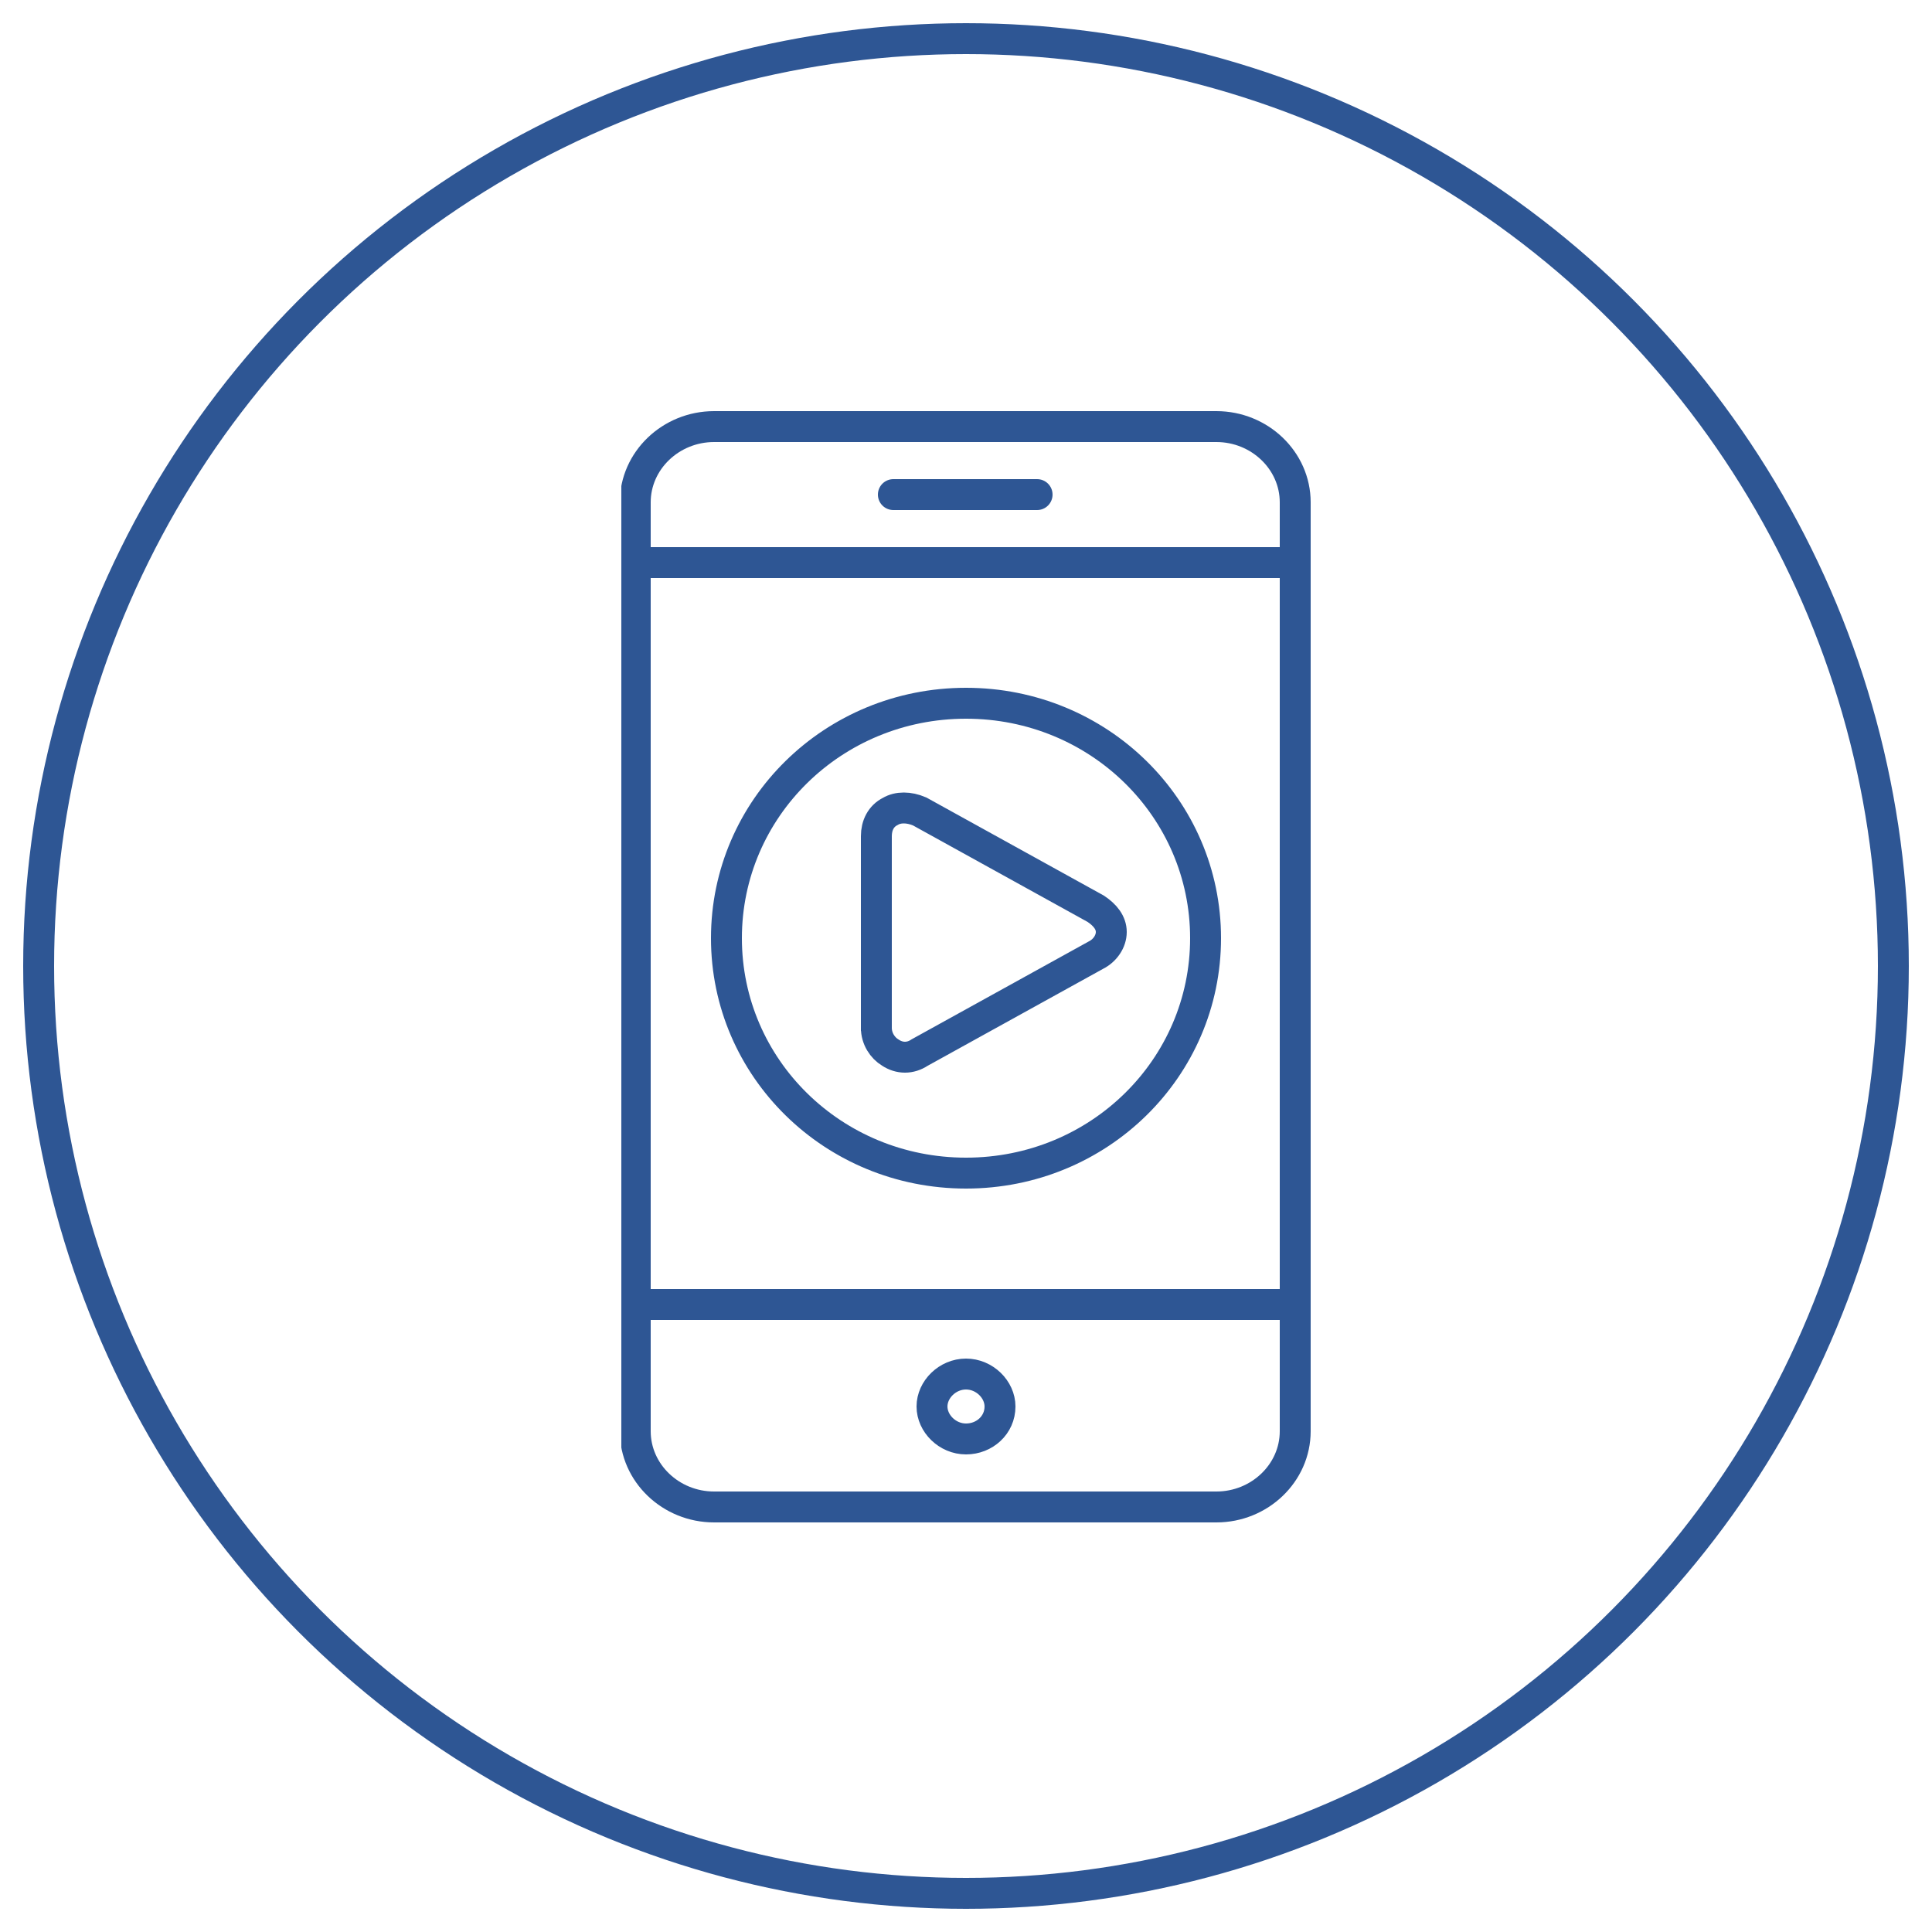
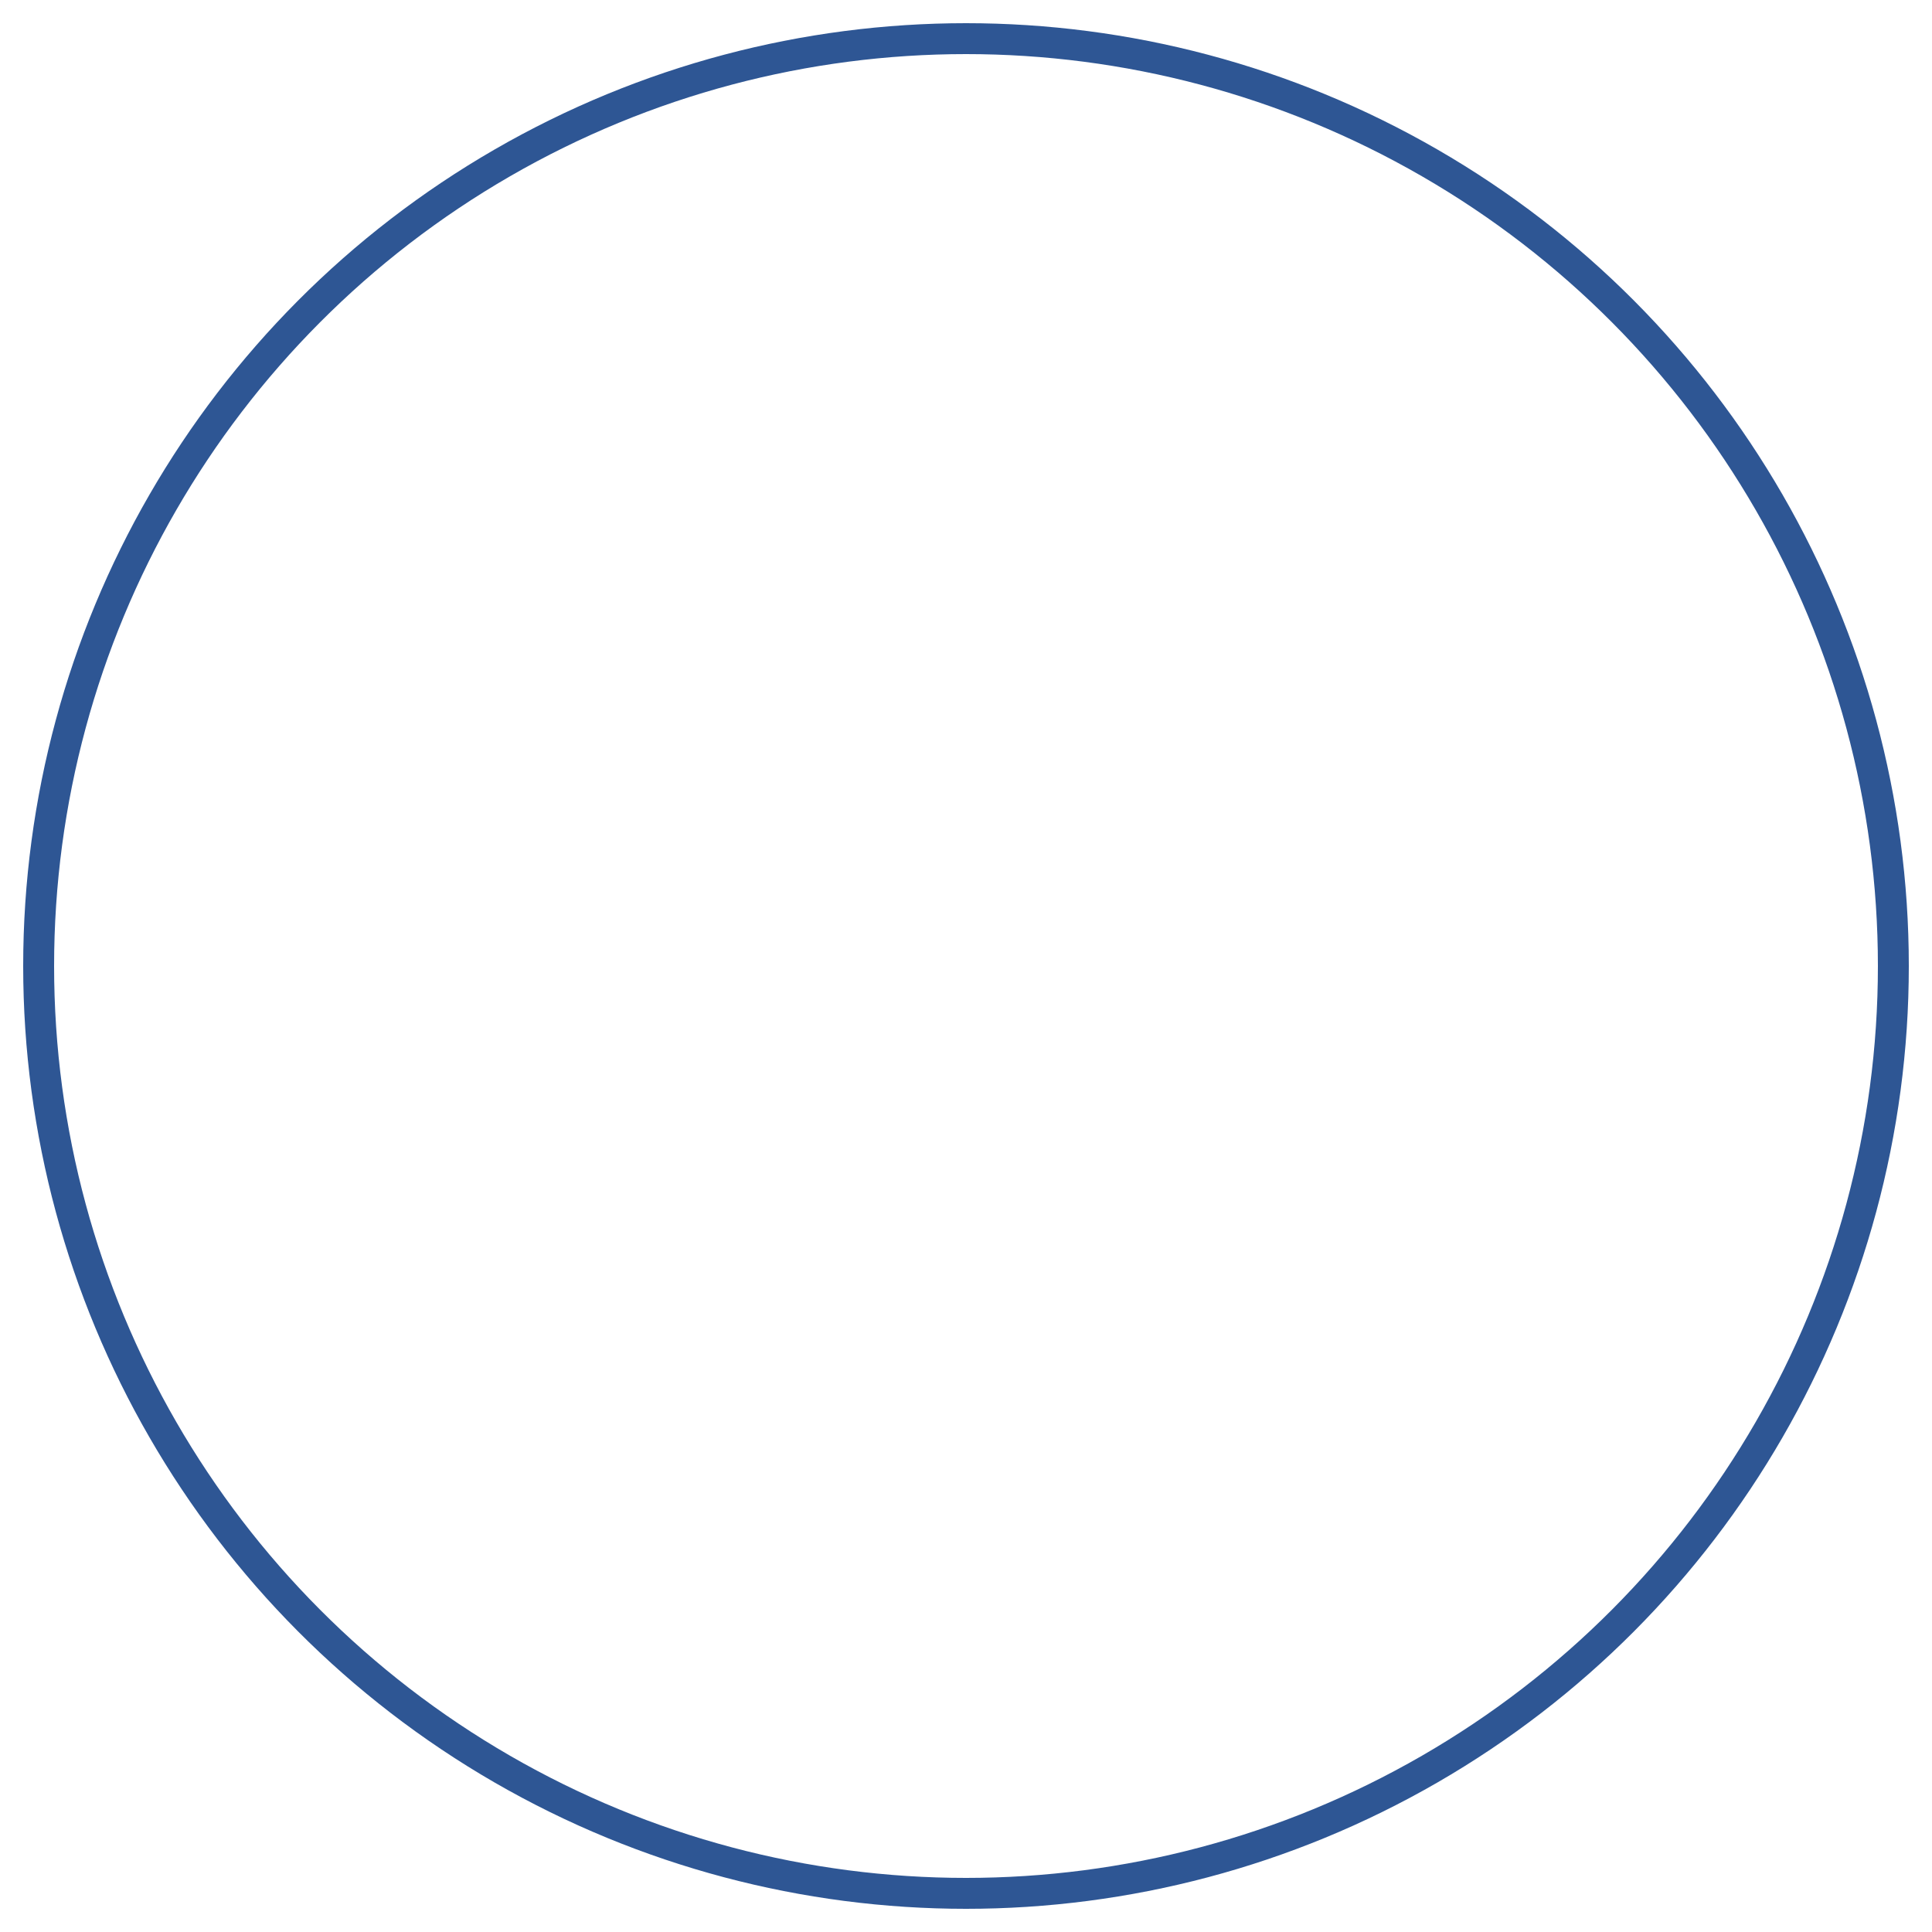
<svg xmlns="http://www.w3.org/2000/svg" id="Ebene_1" data-name="Ebene 1" version="1.1" viewBox="0 0 125 125">
  <defs>
    <style>
      .cls-1 {
        stroke-linecap: round;
      }

      .cls-1, .cls-2, .cls-3 {
        fill: none;
      }

      .cls-1, .cls-3 {
        stroke: #2e5694;
        stroke-width: 2px;
      }

      .cls-2 {
        stroke-width: 0px;
      }

      .cls-4 {
        clip-path: url(#clippath-1);
      }

      .cls-5 {
        clip-path: url(#clippath);
      }

      .cls-6 {
        clip-path: url(#clippath-3);
      }
    </style>
    <clipPath id="clippath">
-       <path class="cls-2" d="M123.5,1.5H1.5h122Z" />
-     </clipPath>
+       </clipPath>
    <clipPath id="clippath-1">
      <rect class="cls-2" x="1.5" y="1.5" width="122" height="122" />
    </clipPath>
    <clipPath id="clippath-3">
      <rect class="cls-2" x="40.2" y="26.5" width="44.6" height="72" />
    </clipPath>
  </defs>
  <g class="cls-5">
-     <path class="cls-3" d="M62.5,2.5" />
-   </g>
+     </g>
  <g class="cls-4">
    <circle class="cls-3" cx="62.5" cy="62.5" r="60" />
  </g>
  <g class="cls-6">
-     <path class="cls-1" d="M41.2,84.4h42.6M64.7,91c0,1.2-1,2.1-2.2,2.1s-2.2-1-2.2-2.1,1-2.1,2.2-2.1,2.2,1,2.2,2.1ZM57.8,32h9.3M41.2,36.4h42.6M83.8,79.1v13.5c0,2.7-2.3,4.9-5.1,4.9h-32.5c-2.8,0-5.1-2.2-5.1-4.9v-60.1c0-2.7,2.3-4.9,5.1-4.9h32.5c2.8,0,5.1,2.2,5.1,4.9v46.7Z" />
-     <path class="cls-1" d="M78,60.7c0,8.4-6.9,15.2-15.5,15.2s-15.5-6.8-15.5-15.2,6.9-15.2,15.5-15.2,15.5,6.8,15.5,15.2ZM56.7,66.7v-12.6c0-.7.3-1.3.9-1.6.5-.3,1.2-.3,1.9,0l11.4,6.3c.6.4,1,.9,1,1.5s-.4,1.2-1,1.5l-11.4,6.3c-.6.4-1.3.4-1.9,0-.5-.3-.9-.9-.9-1.6Z" />
-   </g>
+     </g>
</svg>